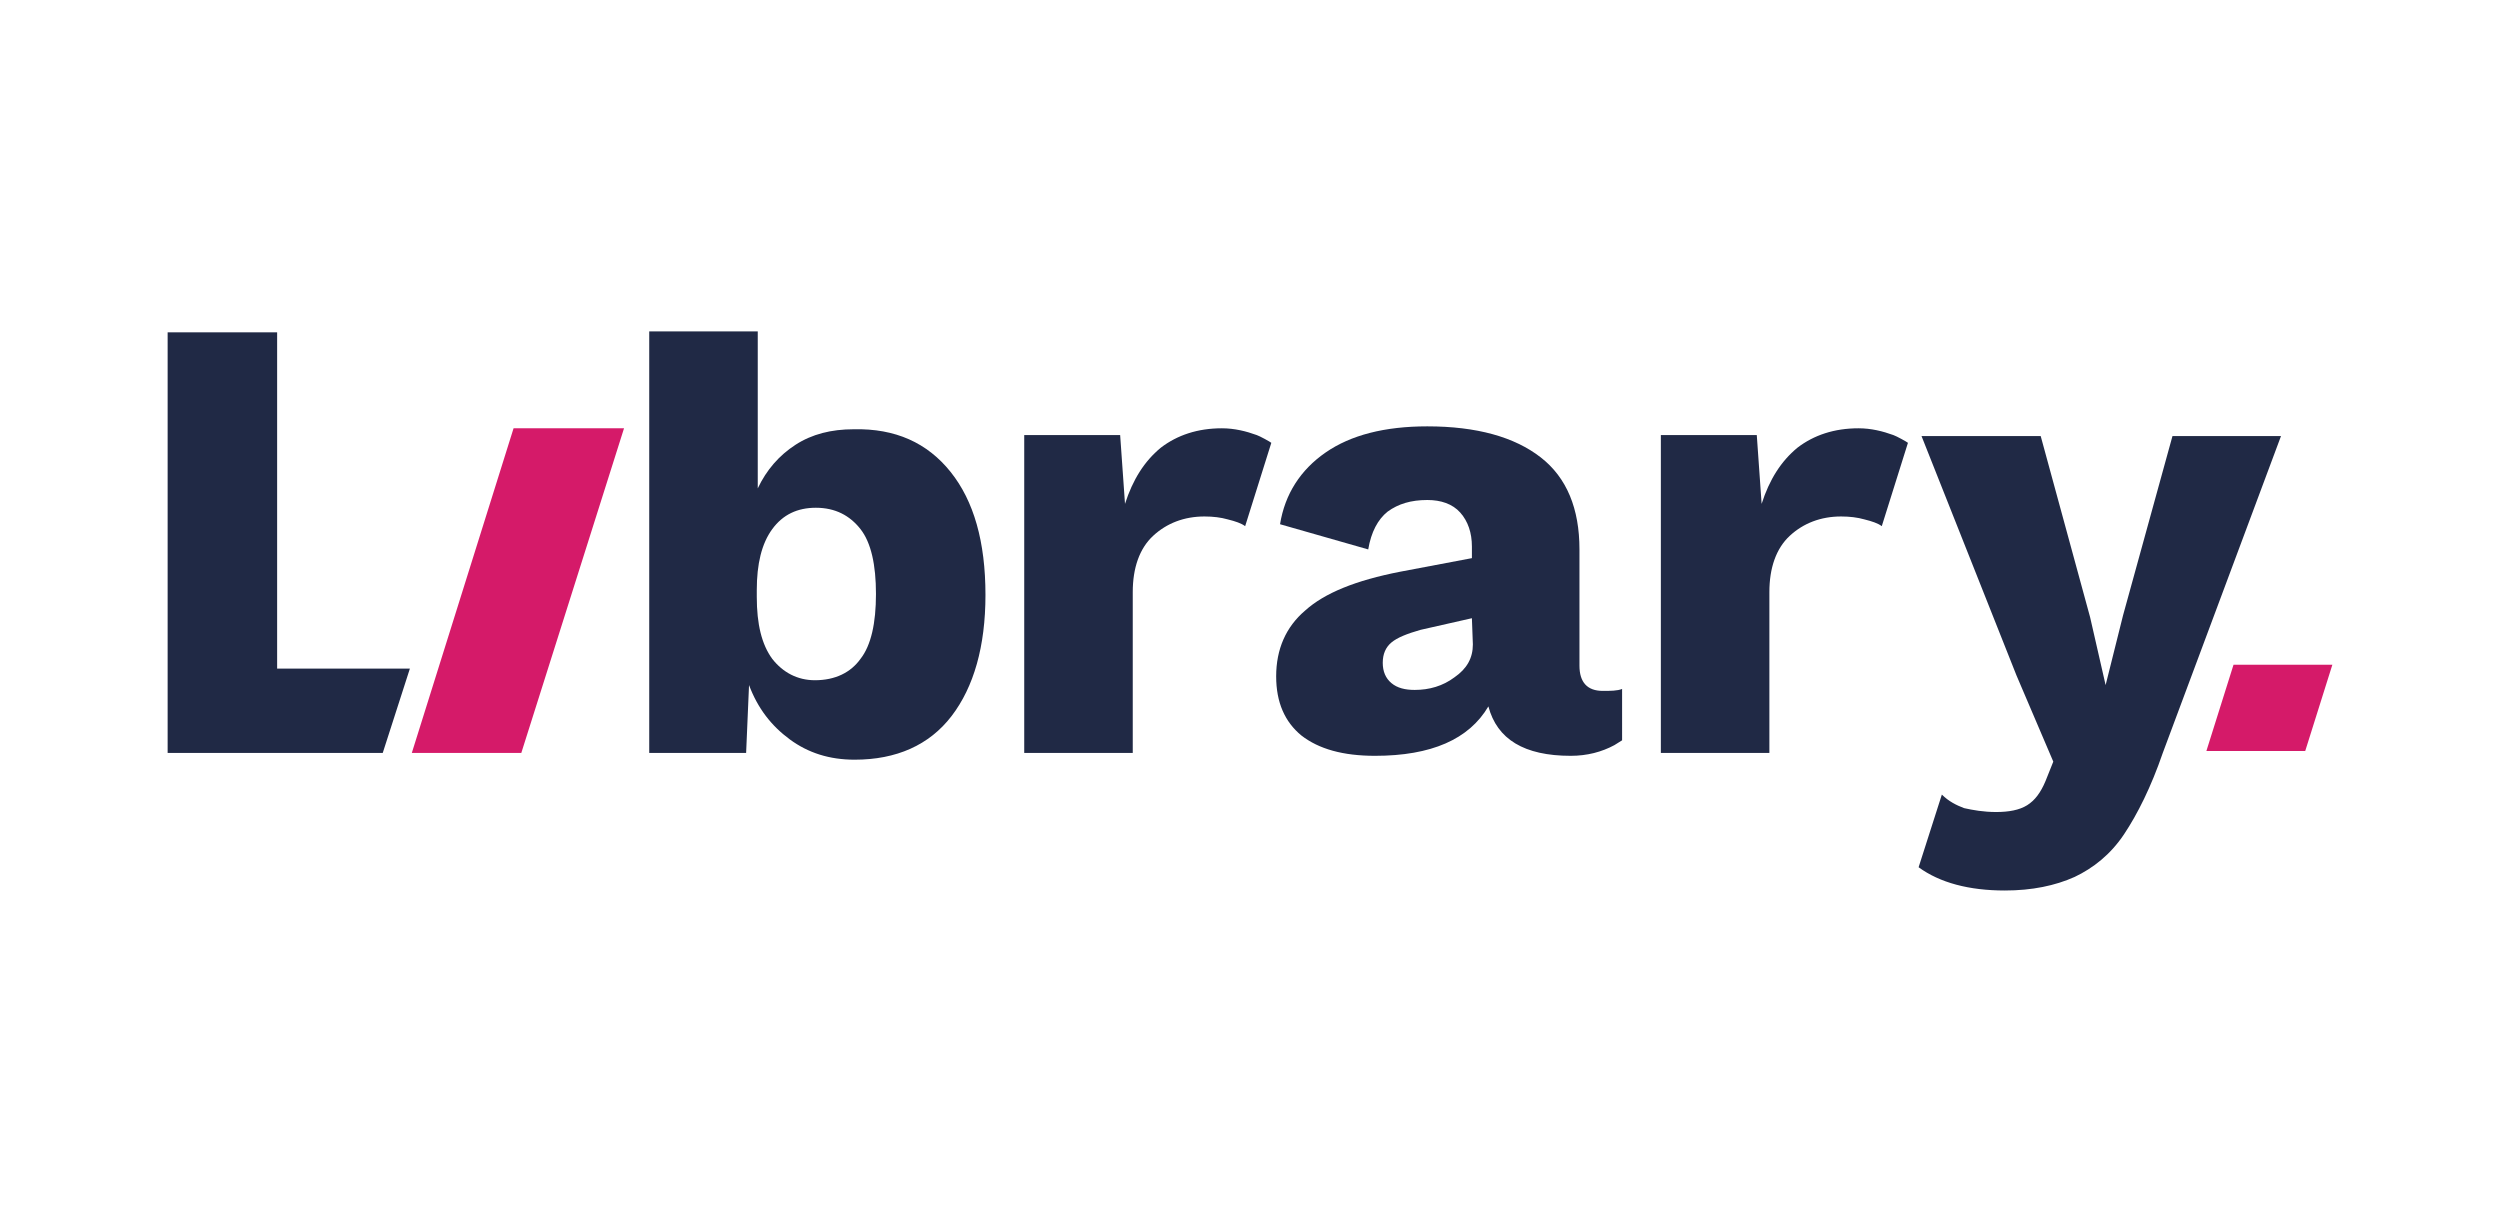
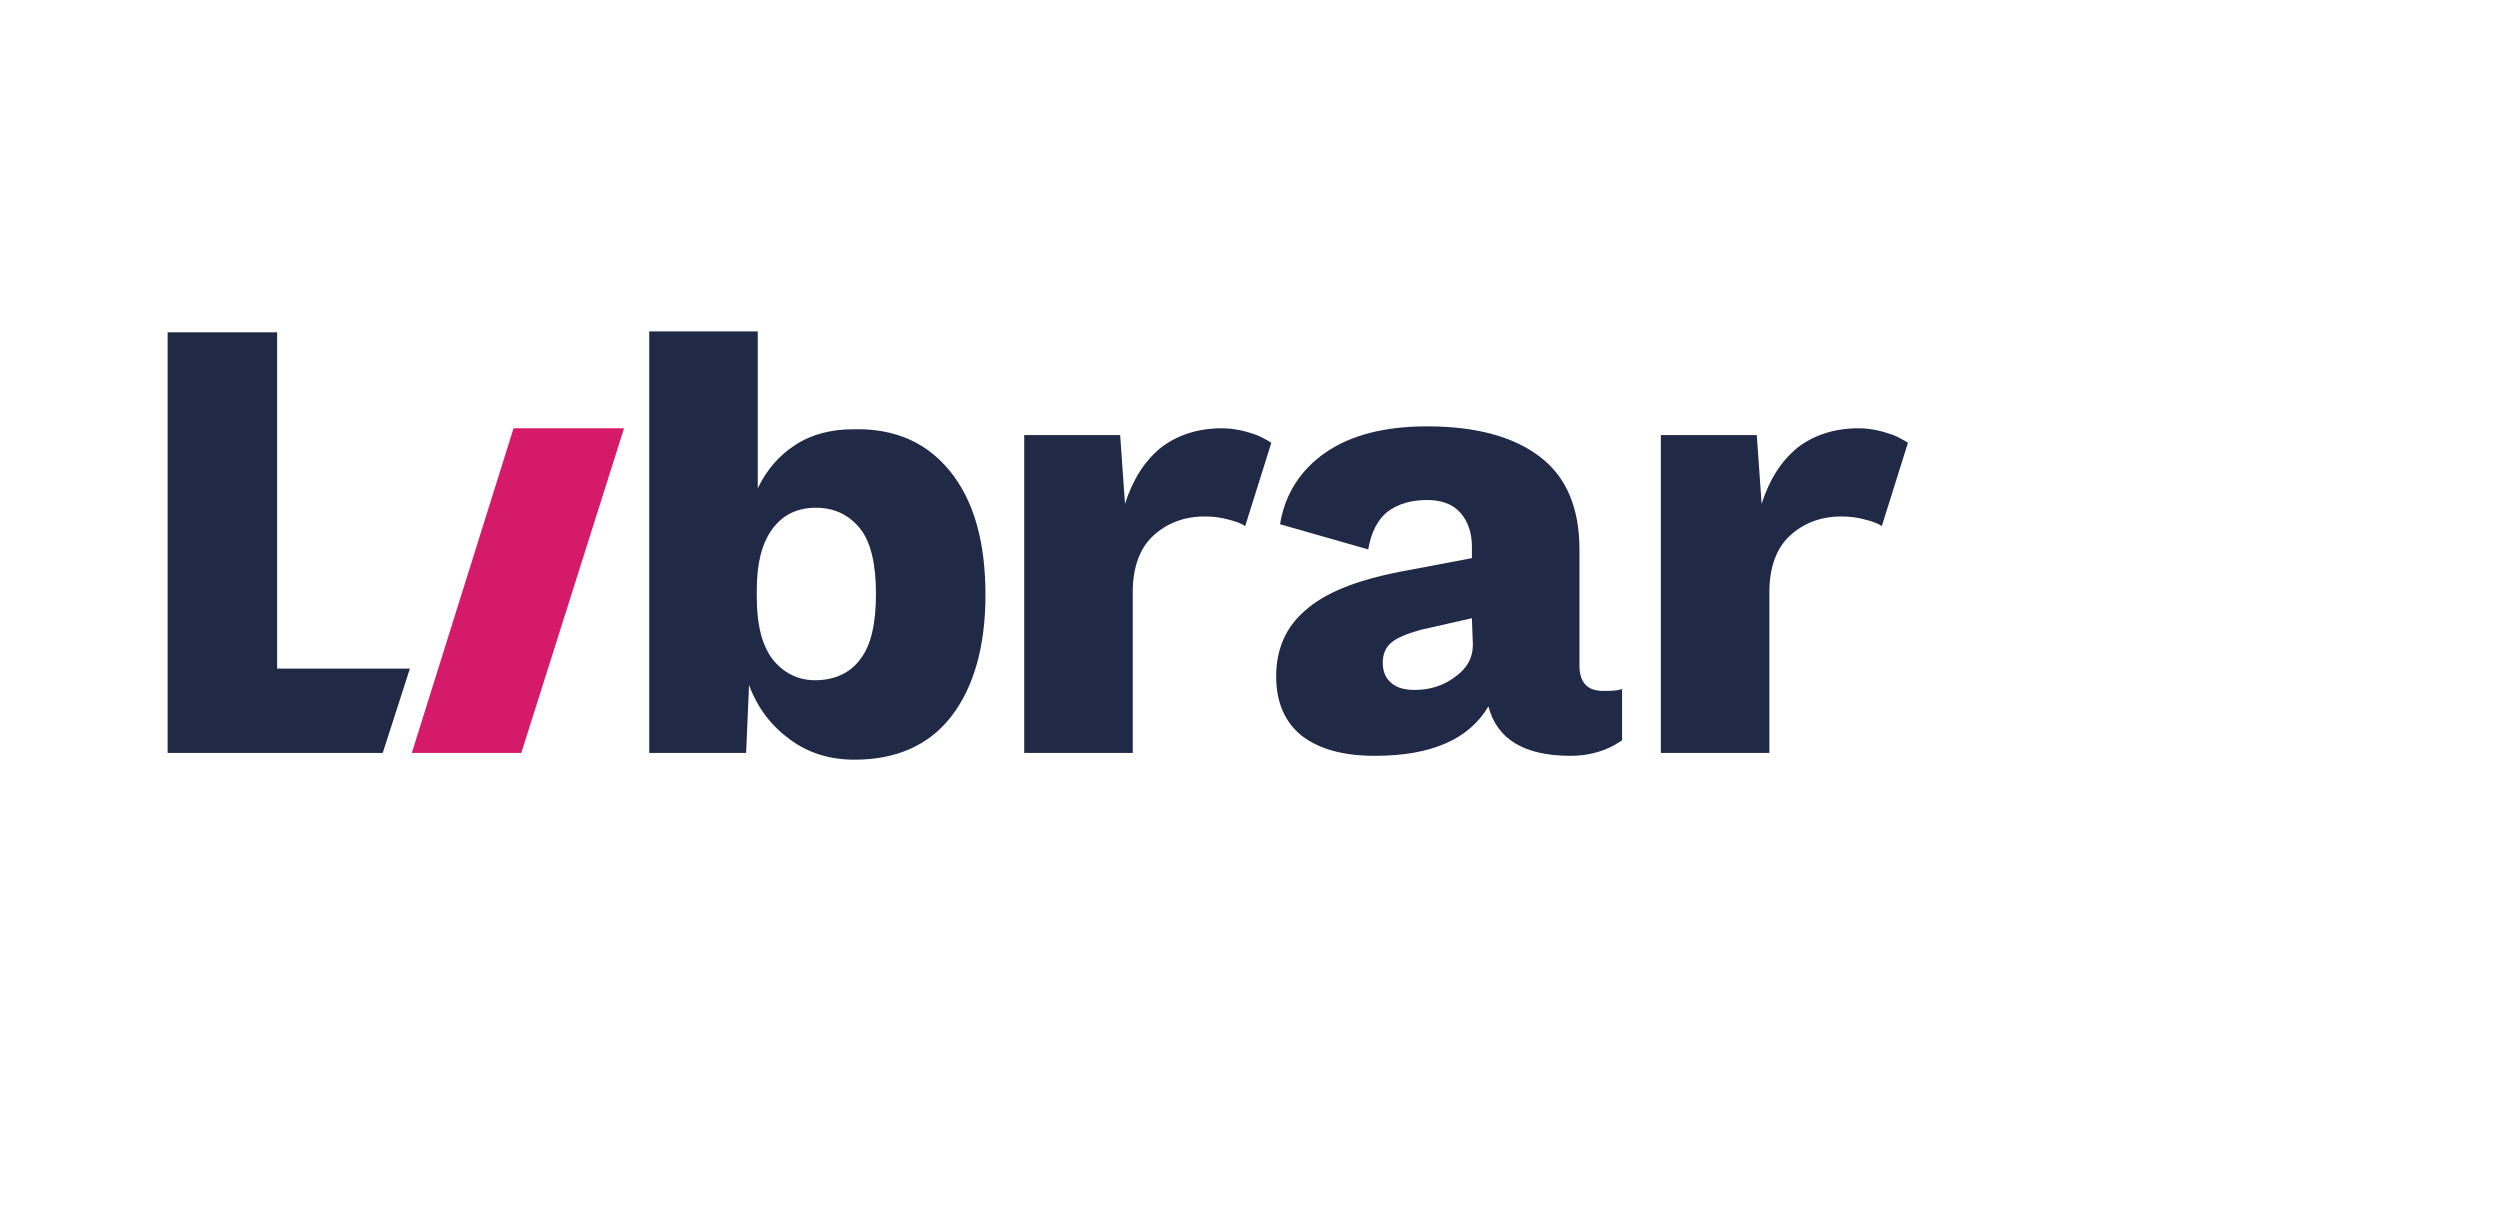
<svg xmlns="http://www.w3.org/2000/svg" version="1.1" id="Layer_1" x="0px" y="0px" viewBox="0 0 258 126" style="enable-background:new 0 0 258 126;" xml:space="preserve">
  <style type="text/css">
	.st0{fill: #202945;}
	.st1{fill: #d51a69;}
</style>
  <g>
    <polygon class="st0" points="42.3,69 28.6,69 28.6,34.3 17.3,34.3 17.3,77.7 39.5,77.7  " />
    <path class="st0" d="M129.7,44.9c0.3,0.1,1.4,0.7,1.5,0.8l-2.7,8.6c-0.4-0.3-1-0.5-1.8-0.7c-0.7-0.2-1.5-0.3-2.4-0.3   c-2.1,0-3.9,0.7-5.3,2c-1.4,1.3-2.1,3.3-2.1,5.8v16.6h-11.2V44.9h9.9l0.5,7.1c0.8-2.5,2-4.4,3.7-5.8c1.7-1.3,3.8-2,6.3-2   C127.4,44.2,128.6,44.5,129.7,44.9z" />
-     <path class="st0" d="M223.2,77.7c-1.2,3.5-2.6,6.3-4,8.4c-1.4,2.1-3.2,3.5-5.1,4.4c-2,0.9-4.4,1.4-7.2,1.4c-3.7,0-6.7-0.8-8.9-2.4   l2.4-7.5c0.7,0.7,1.5,1.1,2.3,1.4c0.9,0.2,2,0.4,3.3,0.4s2.4-0.2,3.2-0.7c0.8-0.5,1.4-1.3,1.9-2.5l0.8-2l-3.8-8.9l-9.8-24.7h12.3   l5.1,18.7l1.6,7l1.8-7.2l5.1-18.5h11.2L223.2,77.7z" />
    <path class="st0" d="M98.1,48.7c2.4,3,3.6,7.2,3.6,12.7c0,5.3-1.2,9.5-3.5,12.5s-5.7,4.5-10,4.5c-2.6,0-4.8-0.7-6.7-2.1   c-1.9-1.4-3.3-3.2-4.2-5.6l-0.3,7H67V34.2h11.2v16.2c0.9-1.9,2.2-3.4,3.9-4.5c1.7-1.1,3.7-1.6,6-1.6C92.4,44.2,95.7,45.7,98.1,48.7   z M88.8,68c1.1-1.4,1.6-3.7,1.6-6.7c0-3-0.5-5.3-1.6-6.7c-1.1-1.4-2.6-2.2-4.6-2.2c-1.9,0-3.4,0.7-4.5,2.2   c-1.1,1.5-1.6,3.6-1.6,6.3v0.7c0,2.8,0.5,4.9,1.6,6.4c1.1,1.4,2.6,2.2,4.4,2.2C86.2,70.2,87.8,69.4,88.8,68z" />
    <polygon class="st1" points="53,44.2 64.4,44.2 53.8,77.7 42.5,77.7  " />
-     <polygon class="st1" points="240.7,68.6 237.9,77.5 227.7,77.5 230.5,68.6  " />
    <path class="st0" d="M195.4,44.9c0.3,0.1,1.4,0.7,1.5,0.8l-2.7,8.6c-0.4-0.3-1-0.5-1.8-0.7c-0.7-0.2-1.5-0.3-2.4-0.3   c-2.1,0-3.9,0.7-5.3,2c-1.4,1.3-2.1,3.3-2.1,5.8v16.6h-11.2V44.9h9.9l0.5,7.1c0.8-2.5,2-4.4,3.7-5.8c1.7-1.3,3.8-2,6.3-2   C193.1,44.2,194.3,44.5,195.4,44.9z" />
    <path class="st0" d="M167.4,71.1c-0.5,0.2-1.2,0.2-2,0.2c-1.6,0-2.4-0.9-2.4-2.6v-12c0-4.2-1.3-7.4-4-9.5   c-2.7-2.1-6.6-3.2-11.7-3.2c-4.4,0-7.9,0.9-10.5,2.7s-4.2,4.3-4.7,7.4l9.1,2.6c0.3-1.8,1-3.1,2-3.9c1.1-0.8,2.4-1.2,4.1-1.2   c1.4,0,2.6,0.4,3.4,1.3c0.8,0.9,1.2,2.1,1.2,3.5v1.2l-7.4,1.4c-4.6,0.9-7.8,2.2-9.8,4c-2,1.7-3,4-3,6.8c0,2.7,0.9,4.7,2.6,6.1   c1.8,1.4,4.3,2.1,7.6,2.1c5.8,0,9.7-1.7,11.7-5.1c0.9,3.4,3.7,5.1,8.5,5.1c1.7,0,3.2-0.4,4.5-1.1l0.8-0.5L167.4,71.1L167.4,71.1   L167.4,71.1z M152,66.5c0,1.4-0.6,2.5-1.9,3.4c-1.2,0.9-2.6,1.3-4.1,1.3c-1,0-1.8-0.2-2.4-0.7c-0.6-0.5-0.9-1.2-0.9-2.1   s0.3-1.6,0.9-2.1c0.6-0.5,1.6-0.9,3-1.3l5.3-1.2L152,66.5L152,66.5z" />
  </g>
</svg>